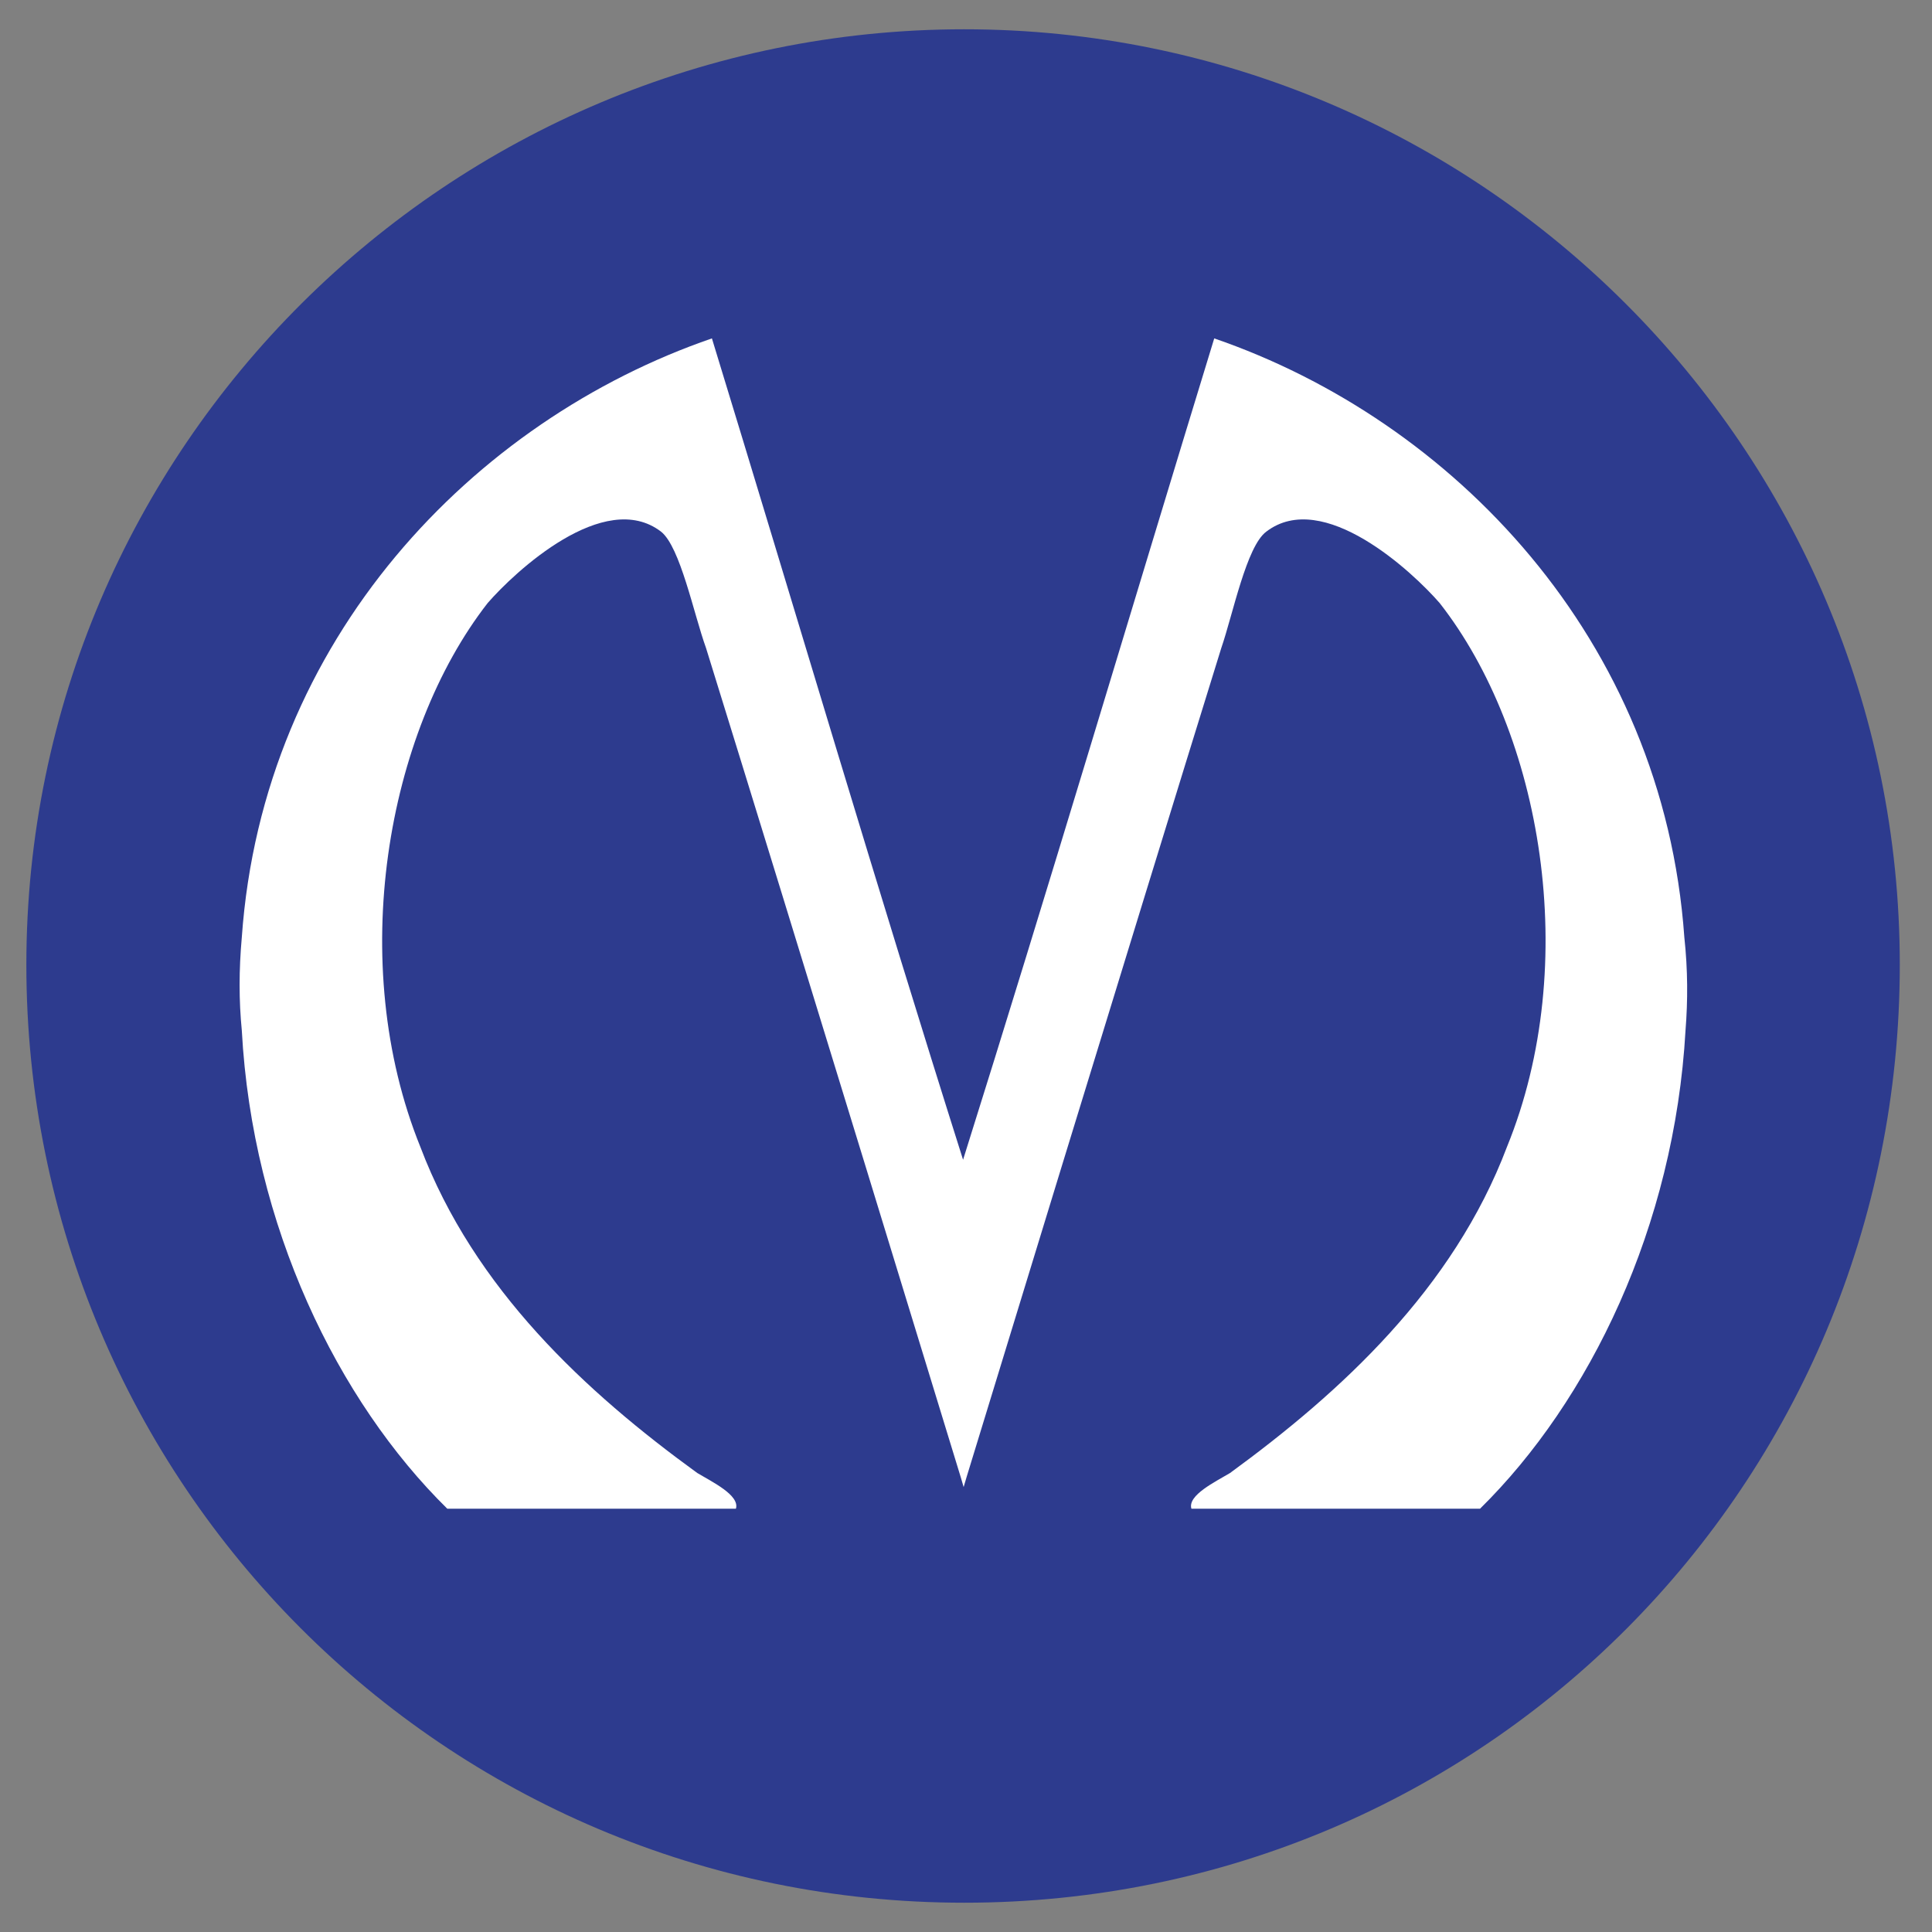
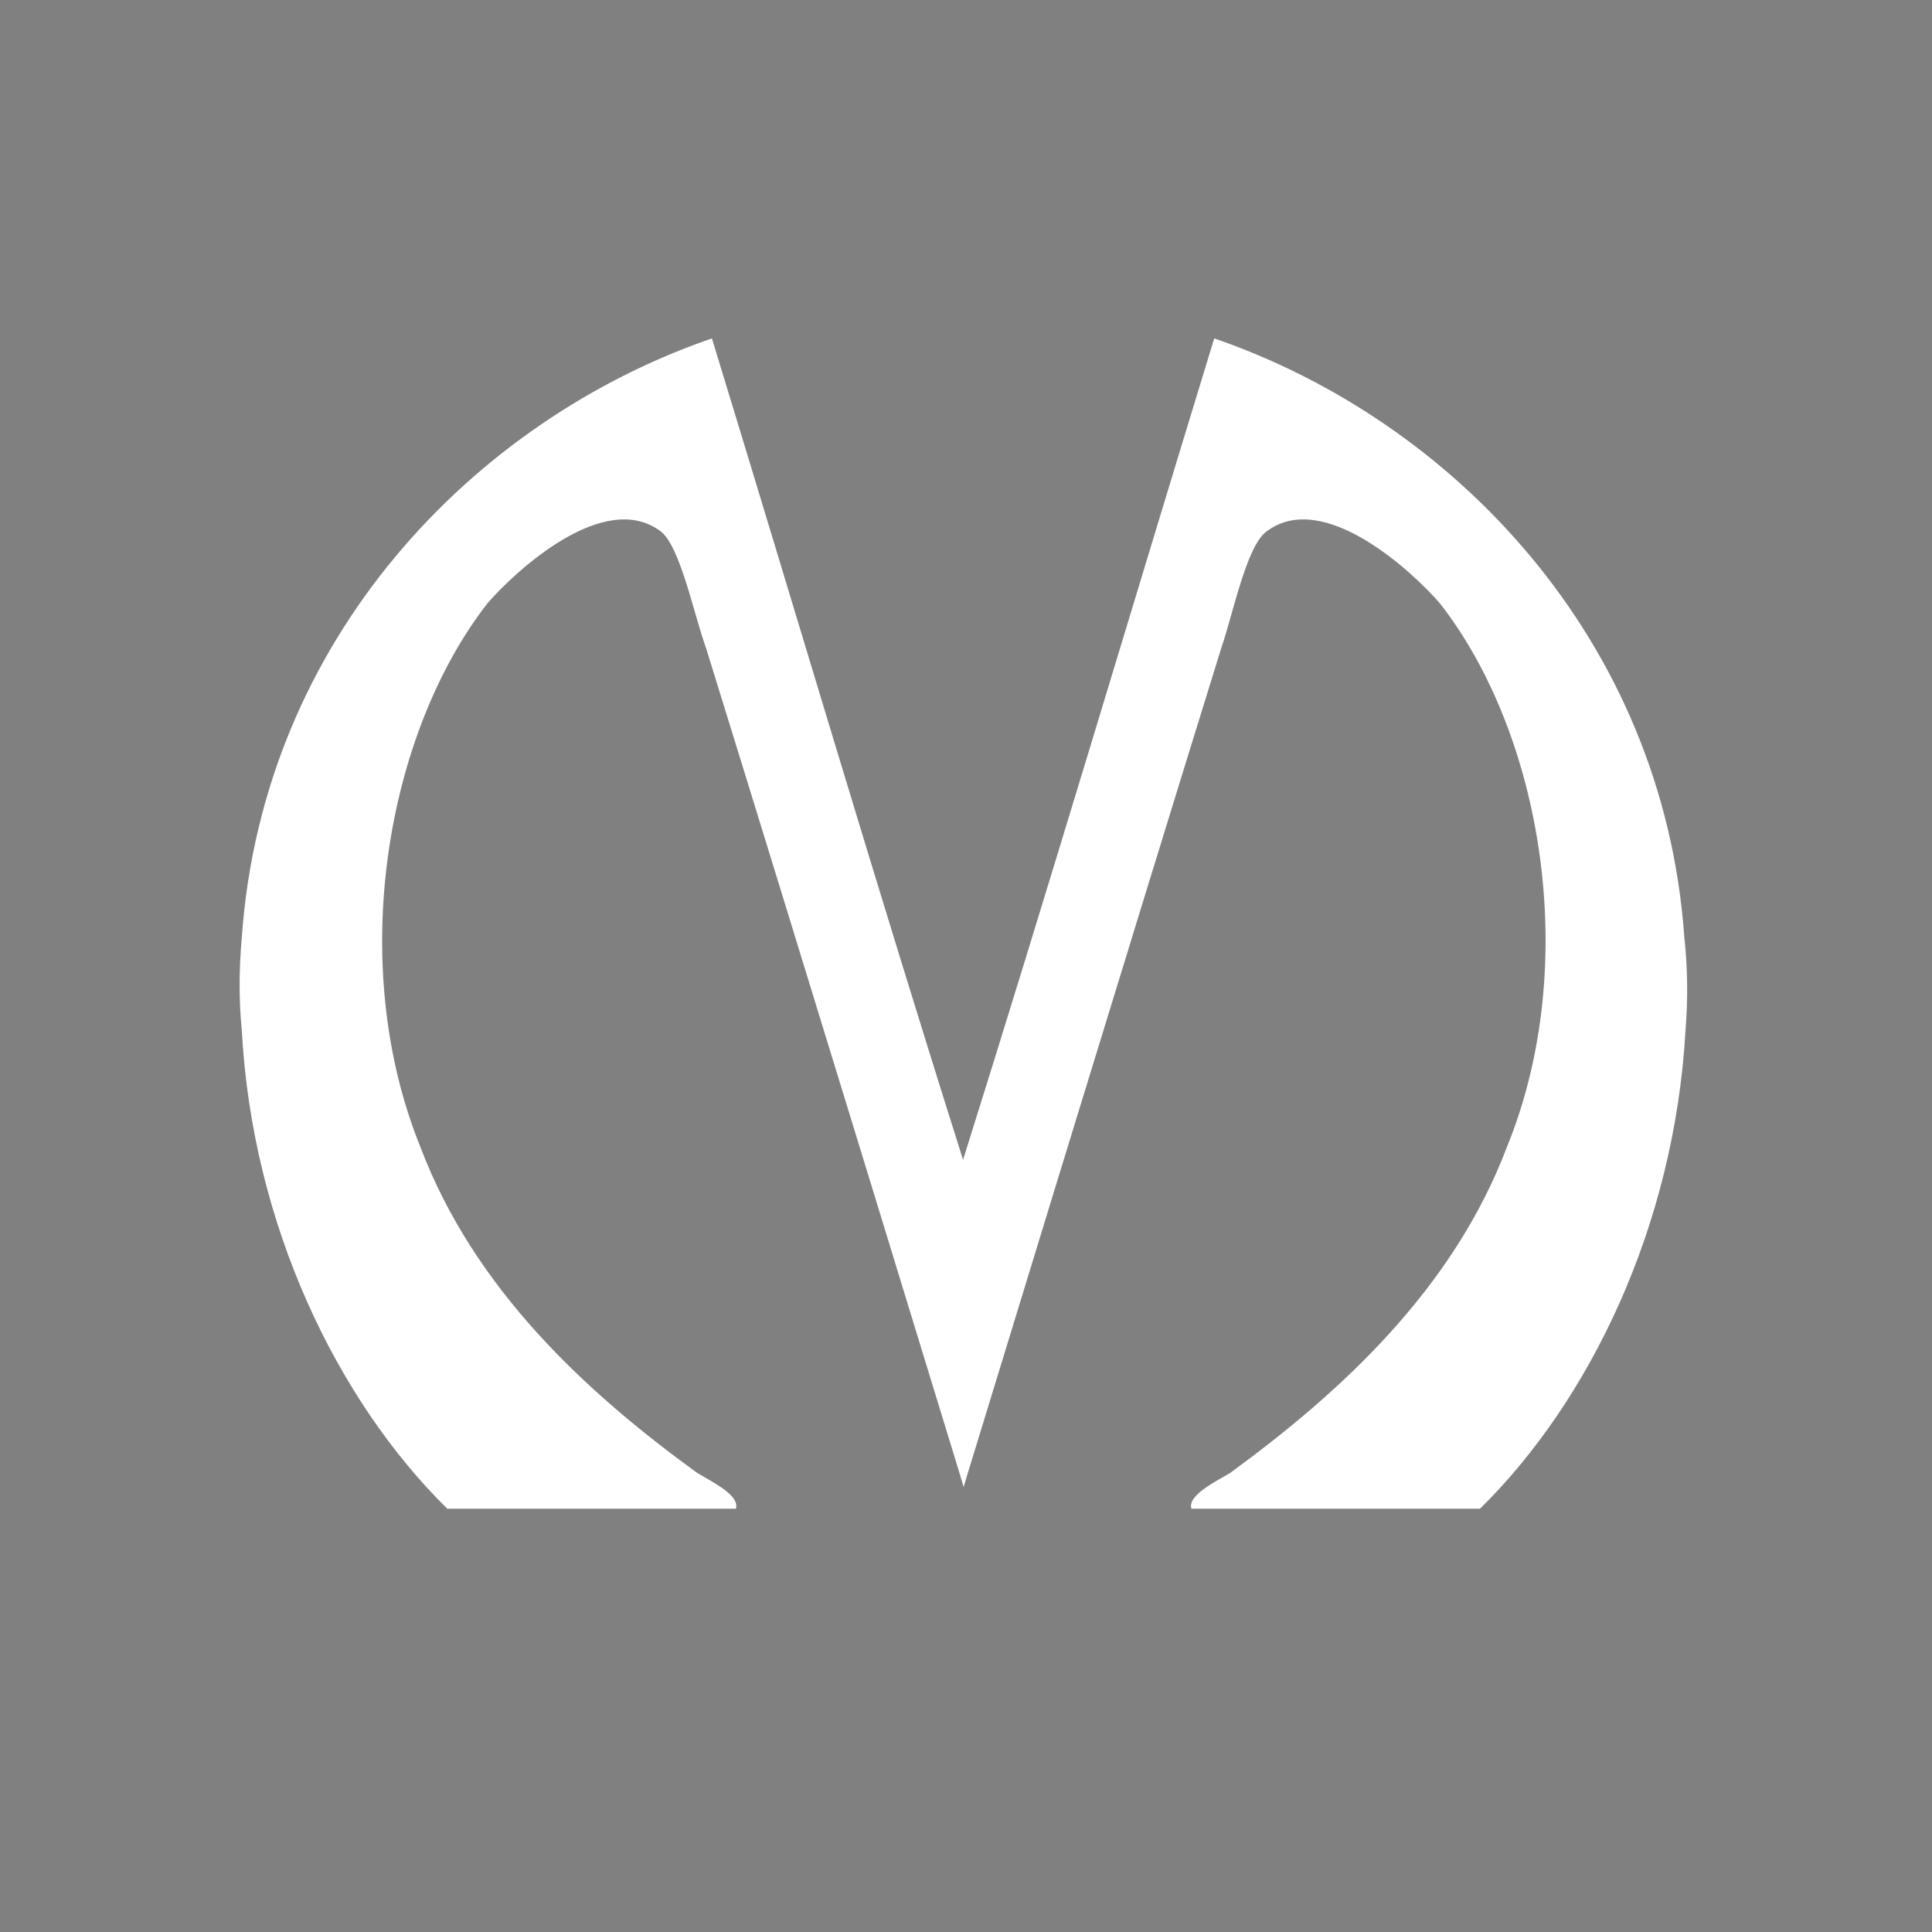
<svg xmlns="http://www.w3.org/2000/svg" width="64" height="64" viewBox="0 0 64 64" fill="none">
  <rect x="0" y="0" width="64" height="64" fill="#808080" stroke="none" />
-   <path fill-rule="evenodd" clip-rule="evenodd" d="M62.933 31.961C62.933 14.836 49.008 0.97 31.942 0.97C14.875 0.97 0.873 14.817 0.873 31.961C0.873 49.086 14.701 63.03 31.942 63.03C49.183 63.03 62.933 49.125 62.933 31.961Z" fill="#2D3B8E" />
  <path fill-rule="evenodd" clip-rule="evenodd" d="M55.796 31.05C55.098 21.159 48.116 13.925 40.223 11.21C37.45 20.267 34.715 29.479 31.903 38.419C29.072 29.479 26.356 20.267 23.583 11.21C15.69 13.925 8.708 21.159 8.01 31.05C7.913 32.136 7.913 33.144 8.01 34.133C8.359 40.611 11.19 46.41 14.817 49.978H24.378C24.514 49.532 23.583 49.086 23.098 48.795C19.413 46.119 15.709 42.706 13.925 37.993C11.462 31.903 12.8 24.281 16.155 19.976C17.047 18.948 20.015 16.175 21.896 17.61C22.536 18.114 22.982 20.344 23.389 21.469C26.259 30.72 31.825 48.931 31.825 48.931L31.922 49.261L32.019 48.931C32.019 48.931 37.585 30.72 40.456 21.469C40.844 20.344 41.29 18.095 41.949 17.61C43.83 16.175 46.798 18.948 47.69 19.976C51.064 24.281 52.402 31.903 49.92 37.993C48.136 42.706 44.412 46.119 40.747 48.795C40.262 49.086 39.331 49.532 39.467 49.978H49.028C52.654 46.41 55.467 40.63 55.835 34.133C55.913 33.144 55.913 32.136 55.796 31.05Z" fill="white" />
</svg>